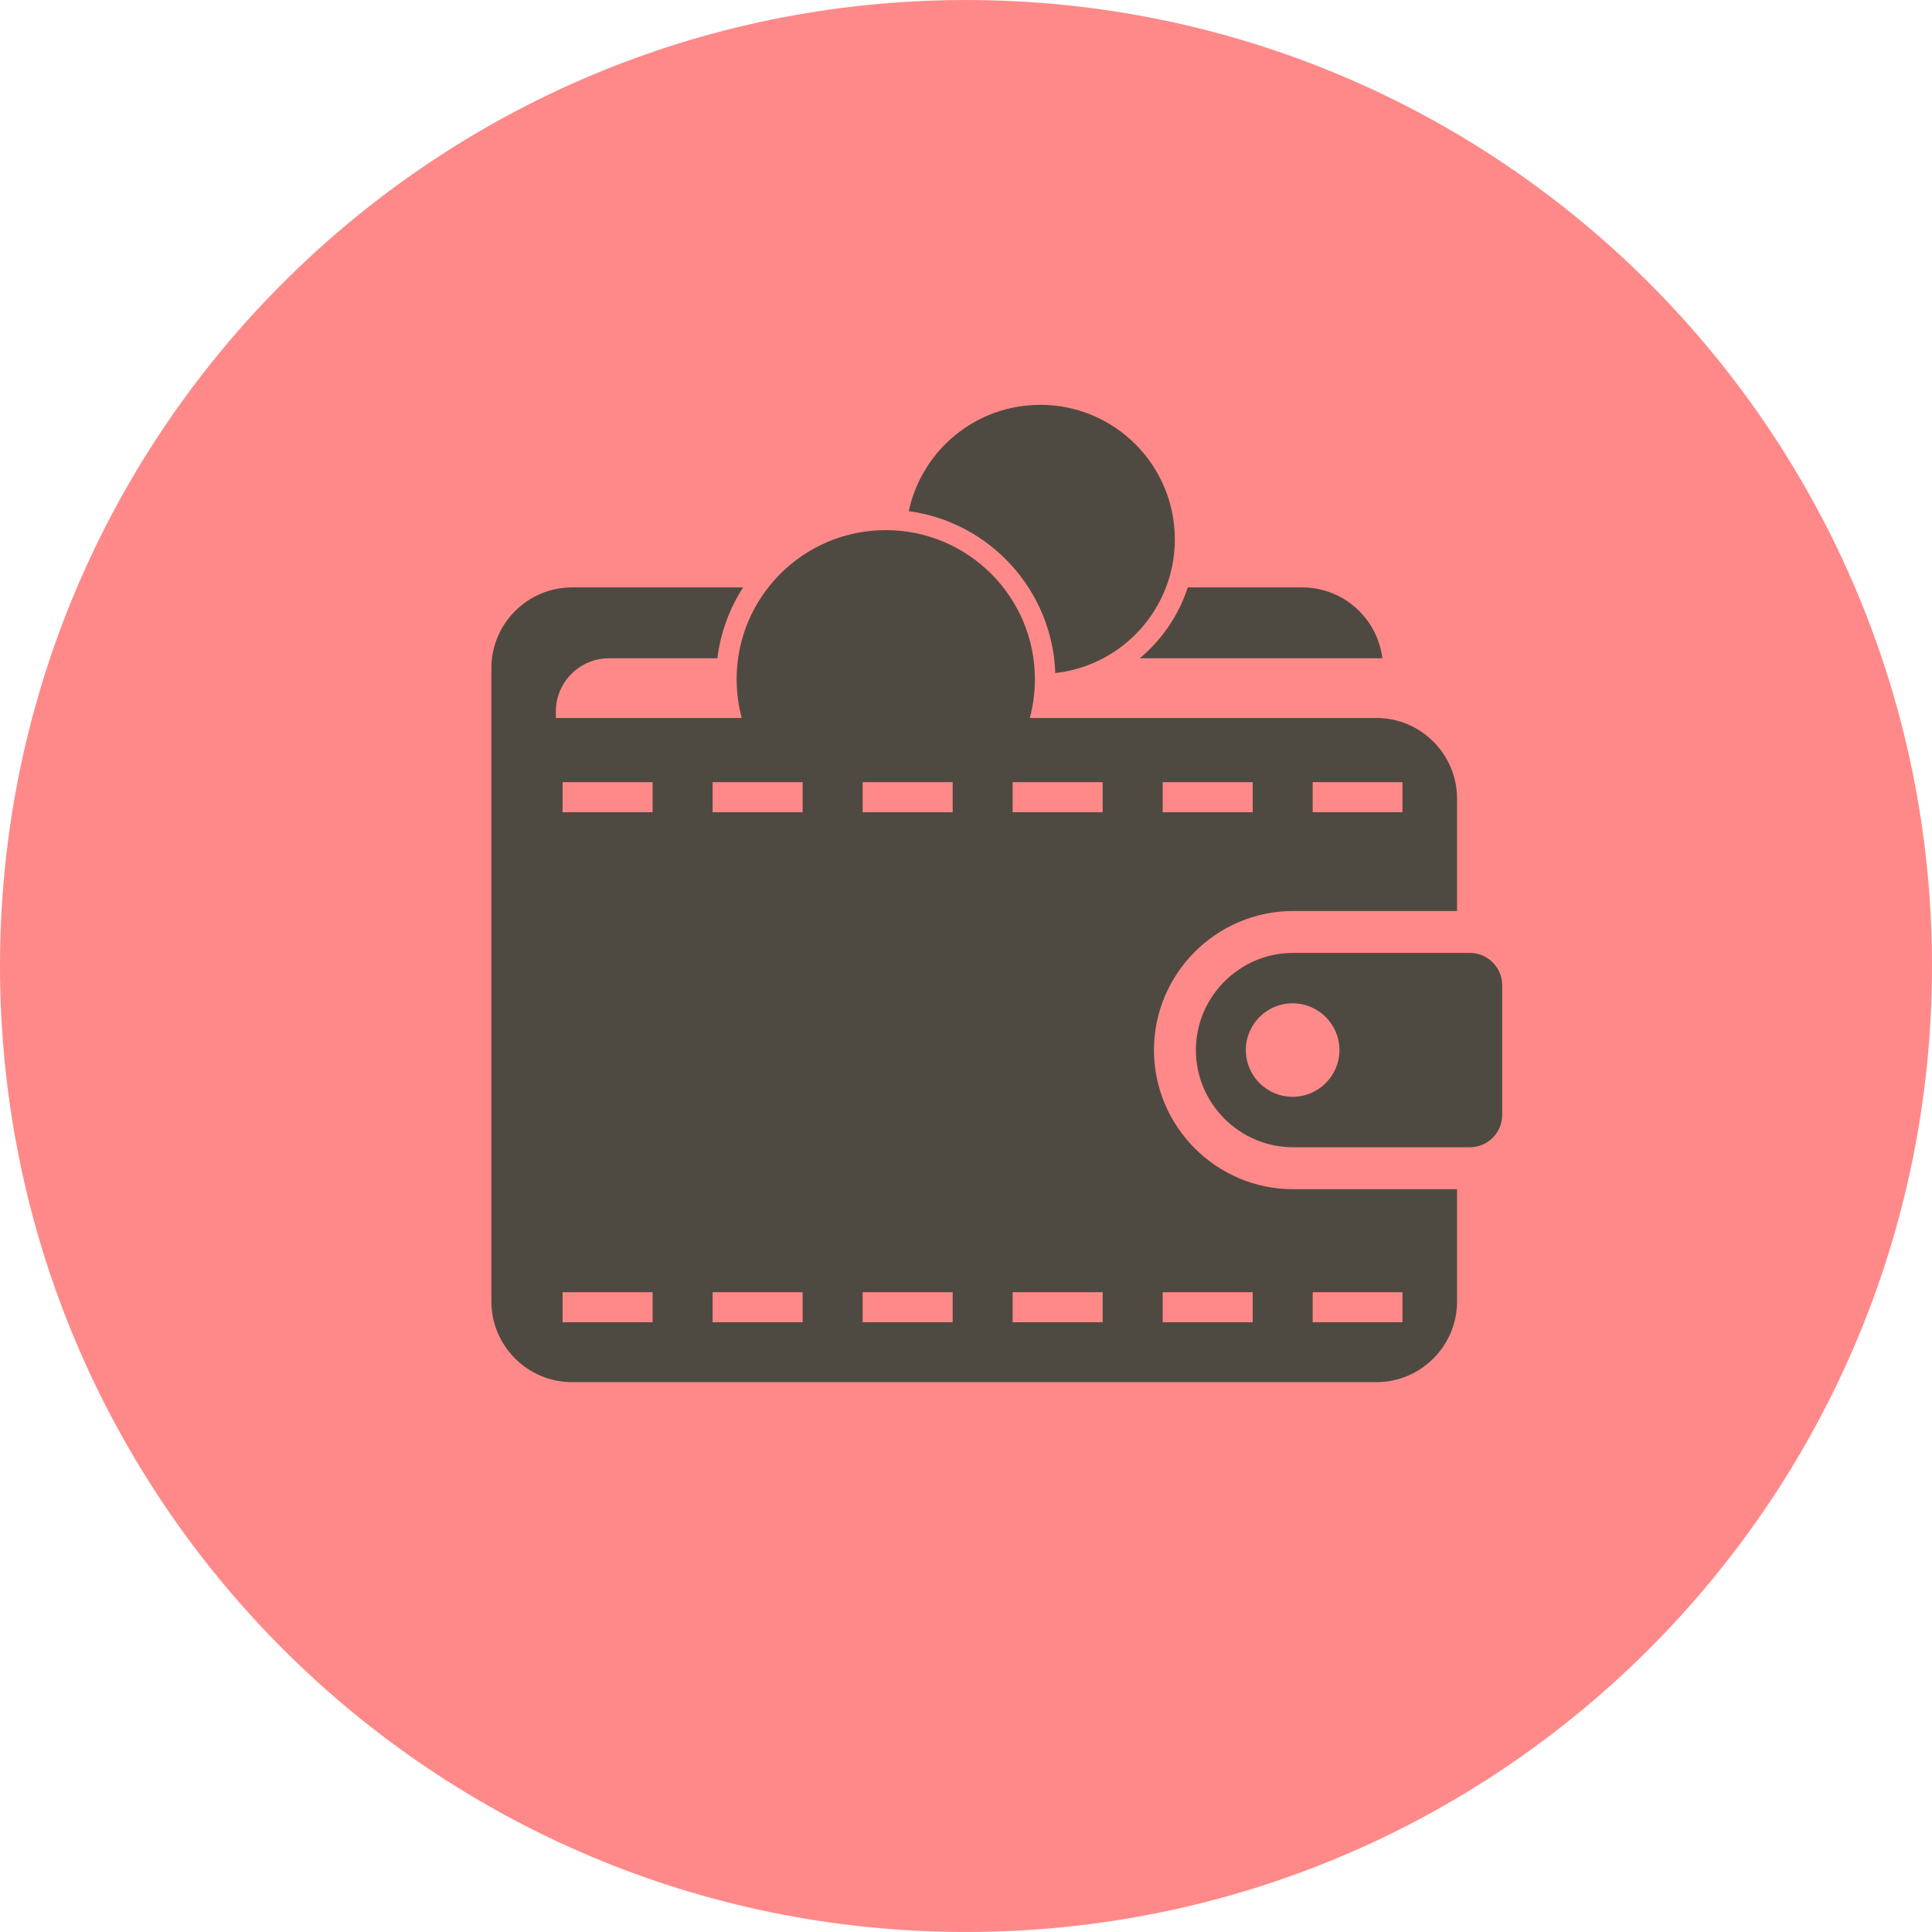
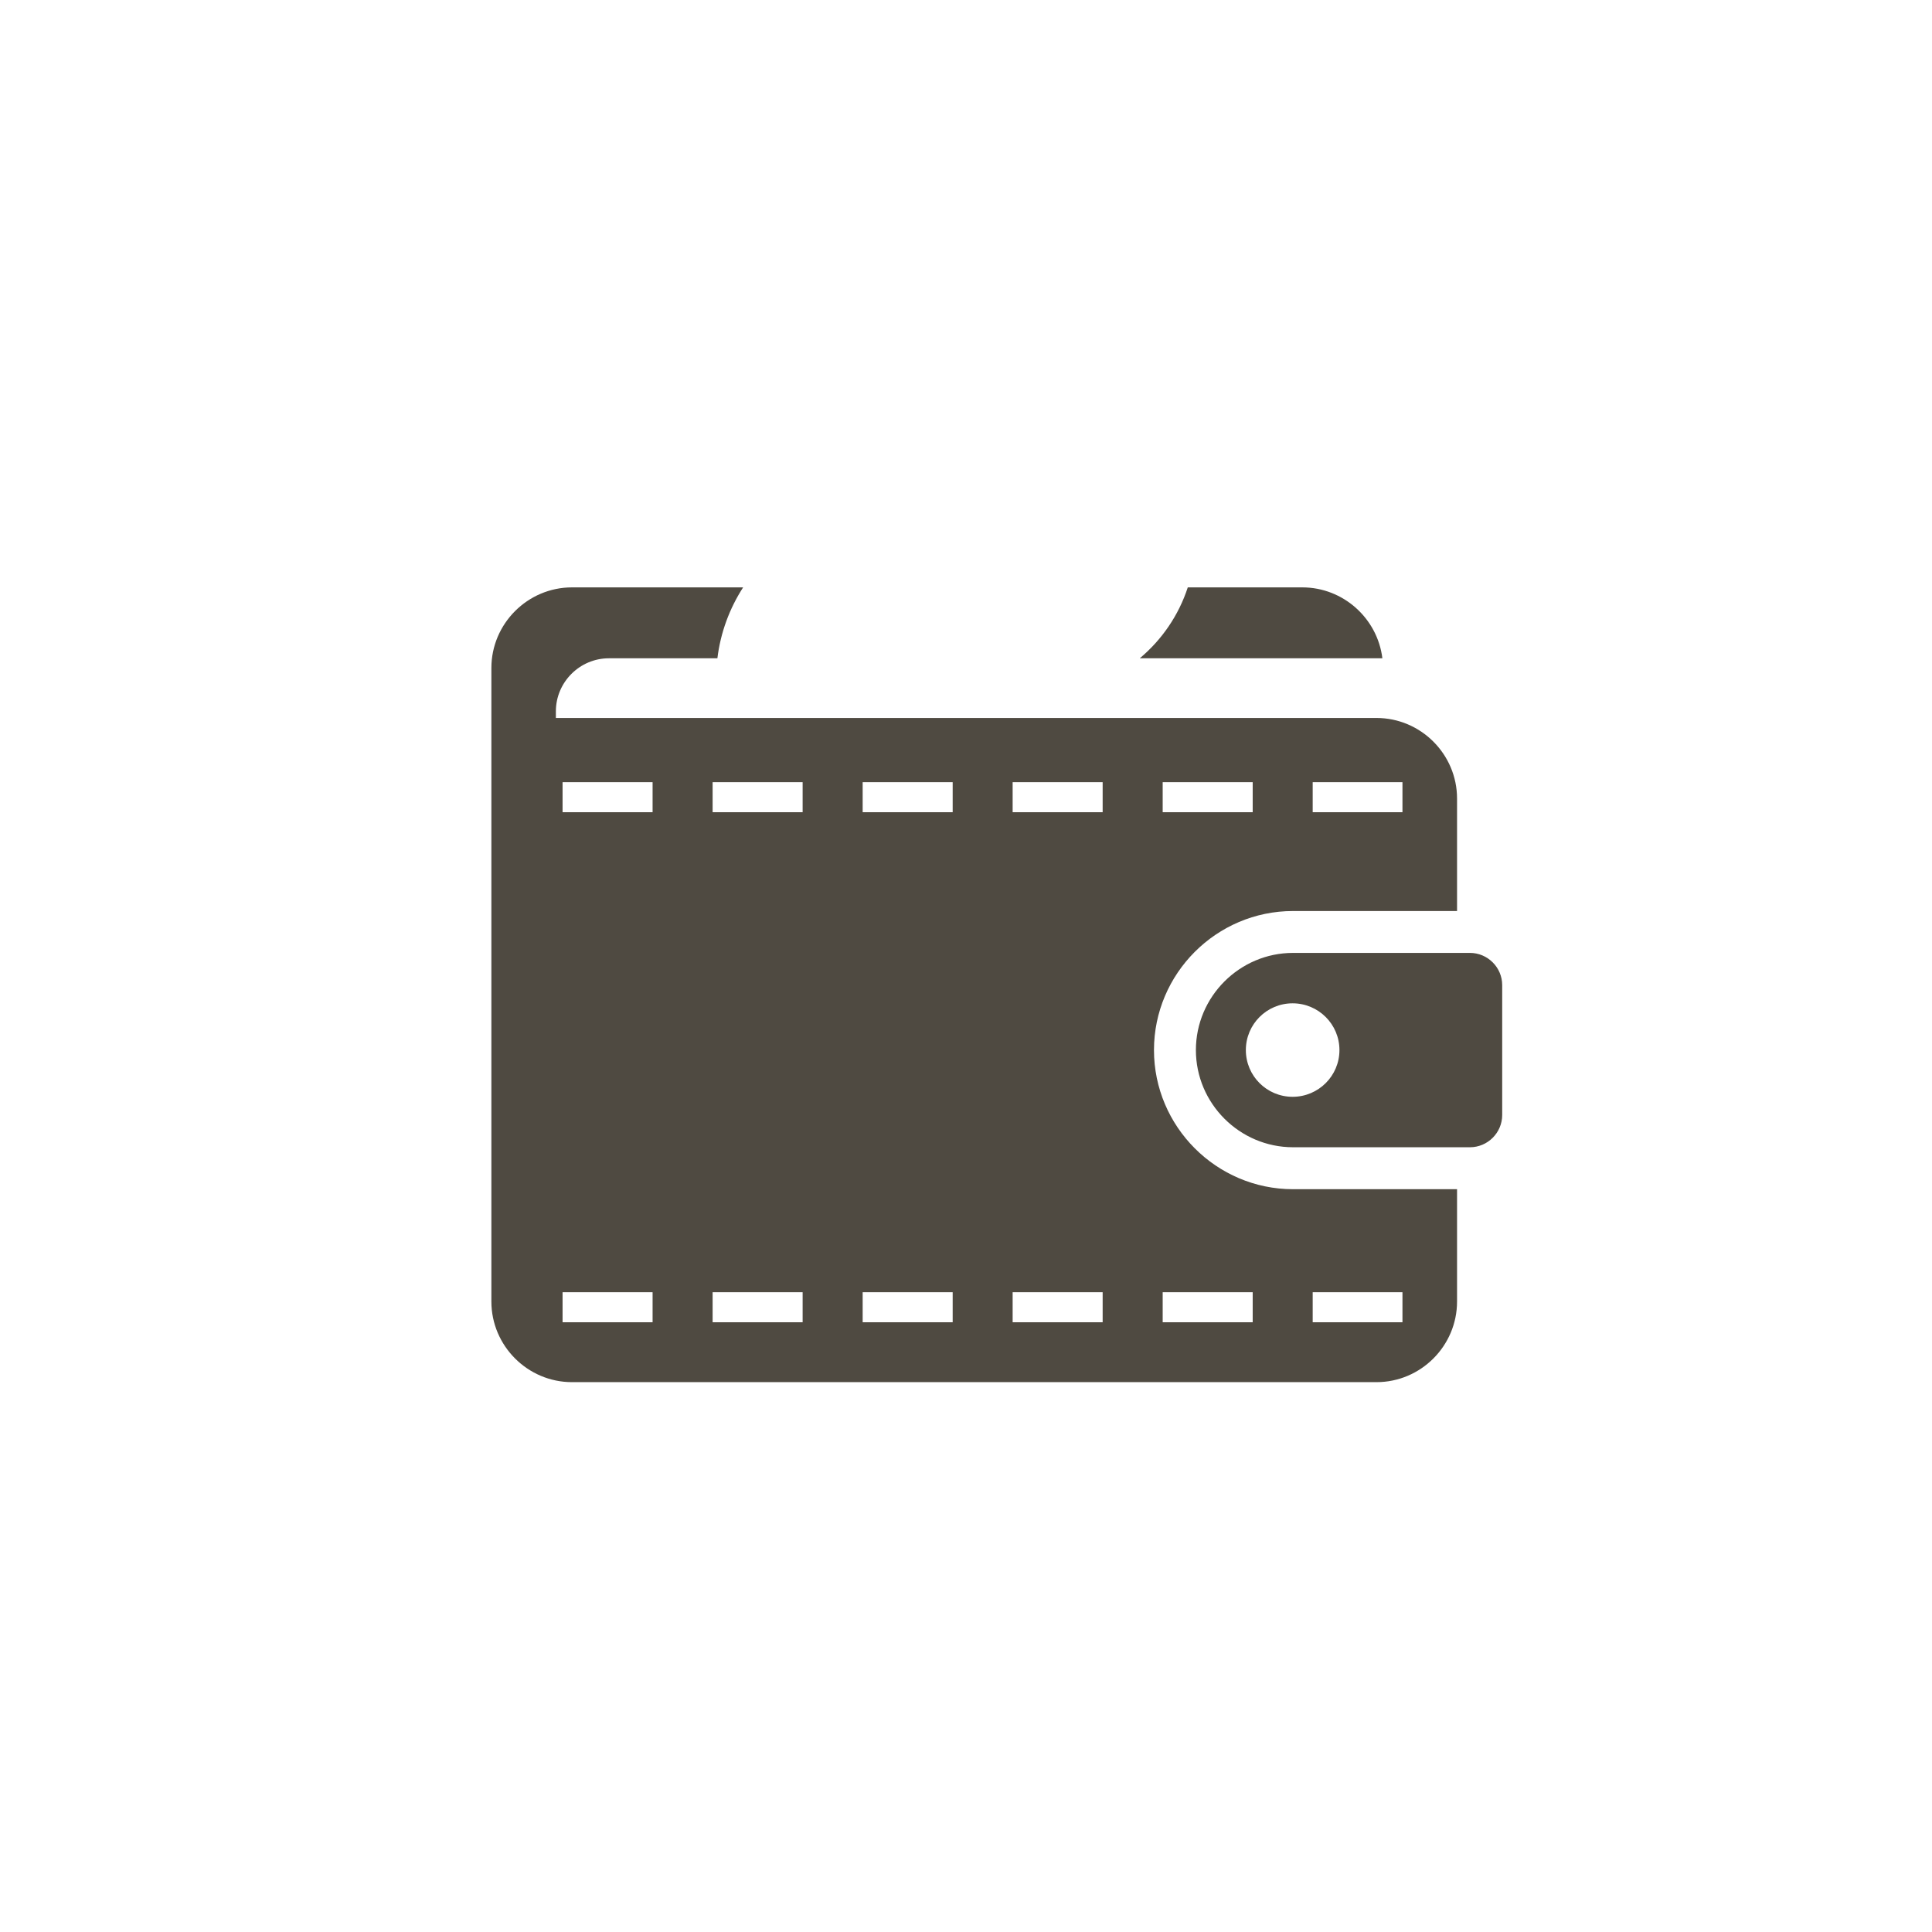
<svg xmlns="http://www.w3.org/2000/svg" xml:space="preserve" width="65px" height="65px" version="1.1" style="shape-rendering:geometricPrecision; text-rendering:geometricPrecision; image-rendering:optimizeQuality; fill-rule:evenodd; clip-rule:evenodd" viewBox="0 0 14091015 14090759">
  <defs>
    <style type="text/css">
   
    .fil1 {fill:#4F4A41}
    .fil0 {fill:#FF8989}
   
  </style>
  </defs>
  <g id="Слой_x0020_1">
    <g id="_762774000">
-       <path class="fil0" d="M0 7045379c0,-3891141 3154239,-7045379 7045379,-7045379 3891141,0 7045635,3154239 7045635,7045379 0,3891141 -3154495,7045379 -7045635,7045379 -3891141,0 -7045379,-3154239 -7045379,-7045379z" />
      <g>
        <path class="fil1" d="M4054242 5236410l5985090 0c323387,0 587627,264496 587627,587627l0 820373 -1196250 0c-558182,0 -1014201,455763 -1014201,1014201 0,558438 456019,1014713 1014201,1014713l1196250 0 0 819349c0,323387 -264240,587883 -587627,587883l-5867565 0c-323131,0 -587883,-264496 -587883,-587883l0 -435279 0 -3820984 0 -364610c0,-323131 264752,-587883 587883,-587883l1248227 0c-98578,152604 -164638,328252 -187682,517214l-791440 0c-212519,0 -386630,174112 -386630,386630l0 48649zm4608840 -952494l834968 0c299831,0 548708,226857 584298,517214l-1769538 0c161053,-134681 283956,-313401 350272,-517214zm-3903431 1420803l0 218920 -656504 0 0 -218920 656504 0zm5469156 0l-654711 0 0 218920 654711 0 0 -218920zm-1092295 0l0 218920 -656504 0 0 -218920 656504 0zm-1094343 0l0 218920 -656504 0 0 -218920 656504 0zm-1093831 0l0 218920 -656504 0 0 -218920 656504 0zm-1094343 0l0 218920 -656504 0 0 -218920 656504 0zm-1094343 3719846l0 219176 -656504 0 0 -219176 656504 0zm5469156 0l-654711 0 0 219176 654711 0 0 -219176zm-1092295 0l0 219176 -656504 0 0 -219176 656504 0zm-1094343 0l0 219176 -656504 0 0 -219176 656504 0zm-1093831 0l0 219176 -656504 0 0 -219176 656504 0zm-1094343 0l0 219176 -656504 0 0 -219176 656504 0zm4867191 -2474691l-1290475 0c-389447,0 -708481,319034 -708481,708737l0 0c0,389703 319034,708737 708481,708737l1290475 0c129048,0 235051,-105747 235051,-235307l0 -947117c0,-129304 -106003,-235051 -235051,-235051zm-1293548 367683c188450,0 341566,152604 341566,341054 0,188194 -153116,340798 -341566,340798 -188450,0 -341054,-152604 -341054,-340798 0,-188450 152604,-341054 341054,-341054z" />
-         <path class="fil1" d="M7587430 2952474c541795,0 981171,439376 981171,981171 0,504924 -381509,920744 -871839,975026 -21764,-606062 -479319,-1101001 -1068739,-1180631 94481,-443217 488281,-775565 959407,-775565z" />
-         <path class="fil1" d="M6460313 3866304c600685,0 1087686,487001 1087686,1087430 0,97810 -13058,192547 -37127,282675l-53514 219176 -1893209 5377 -154396 -224553c-24068,-90128 -37127,-184866 -37127,-282675 0,-600429 487001,-1087430 1087686,-1087430z" />
      </g>
    </g>
  </g>
</svg>